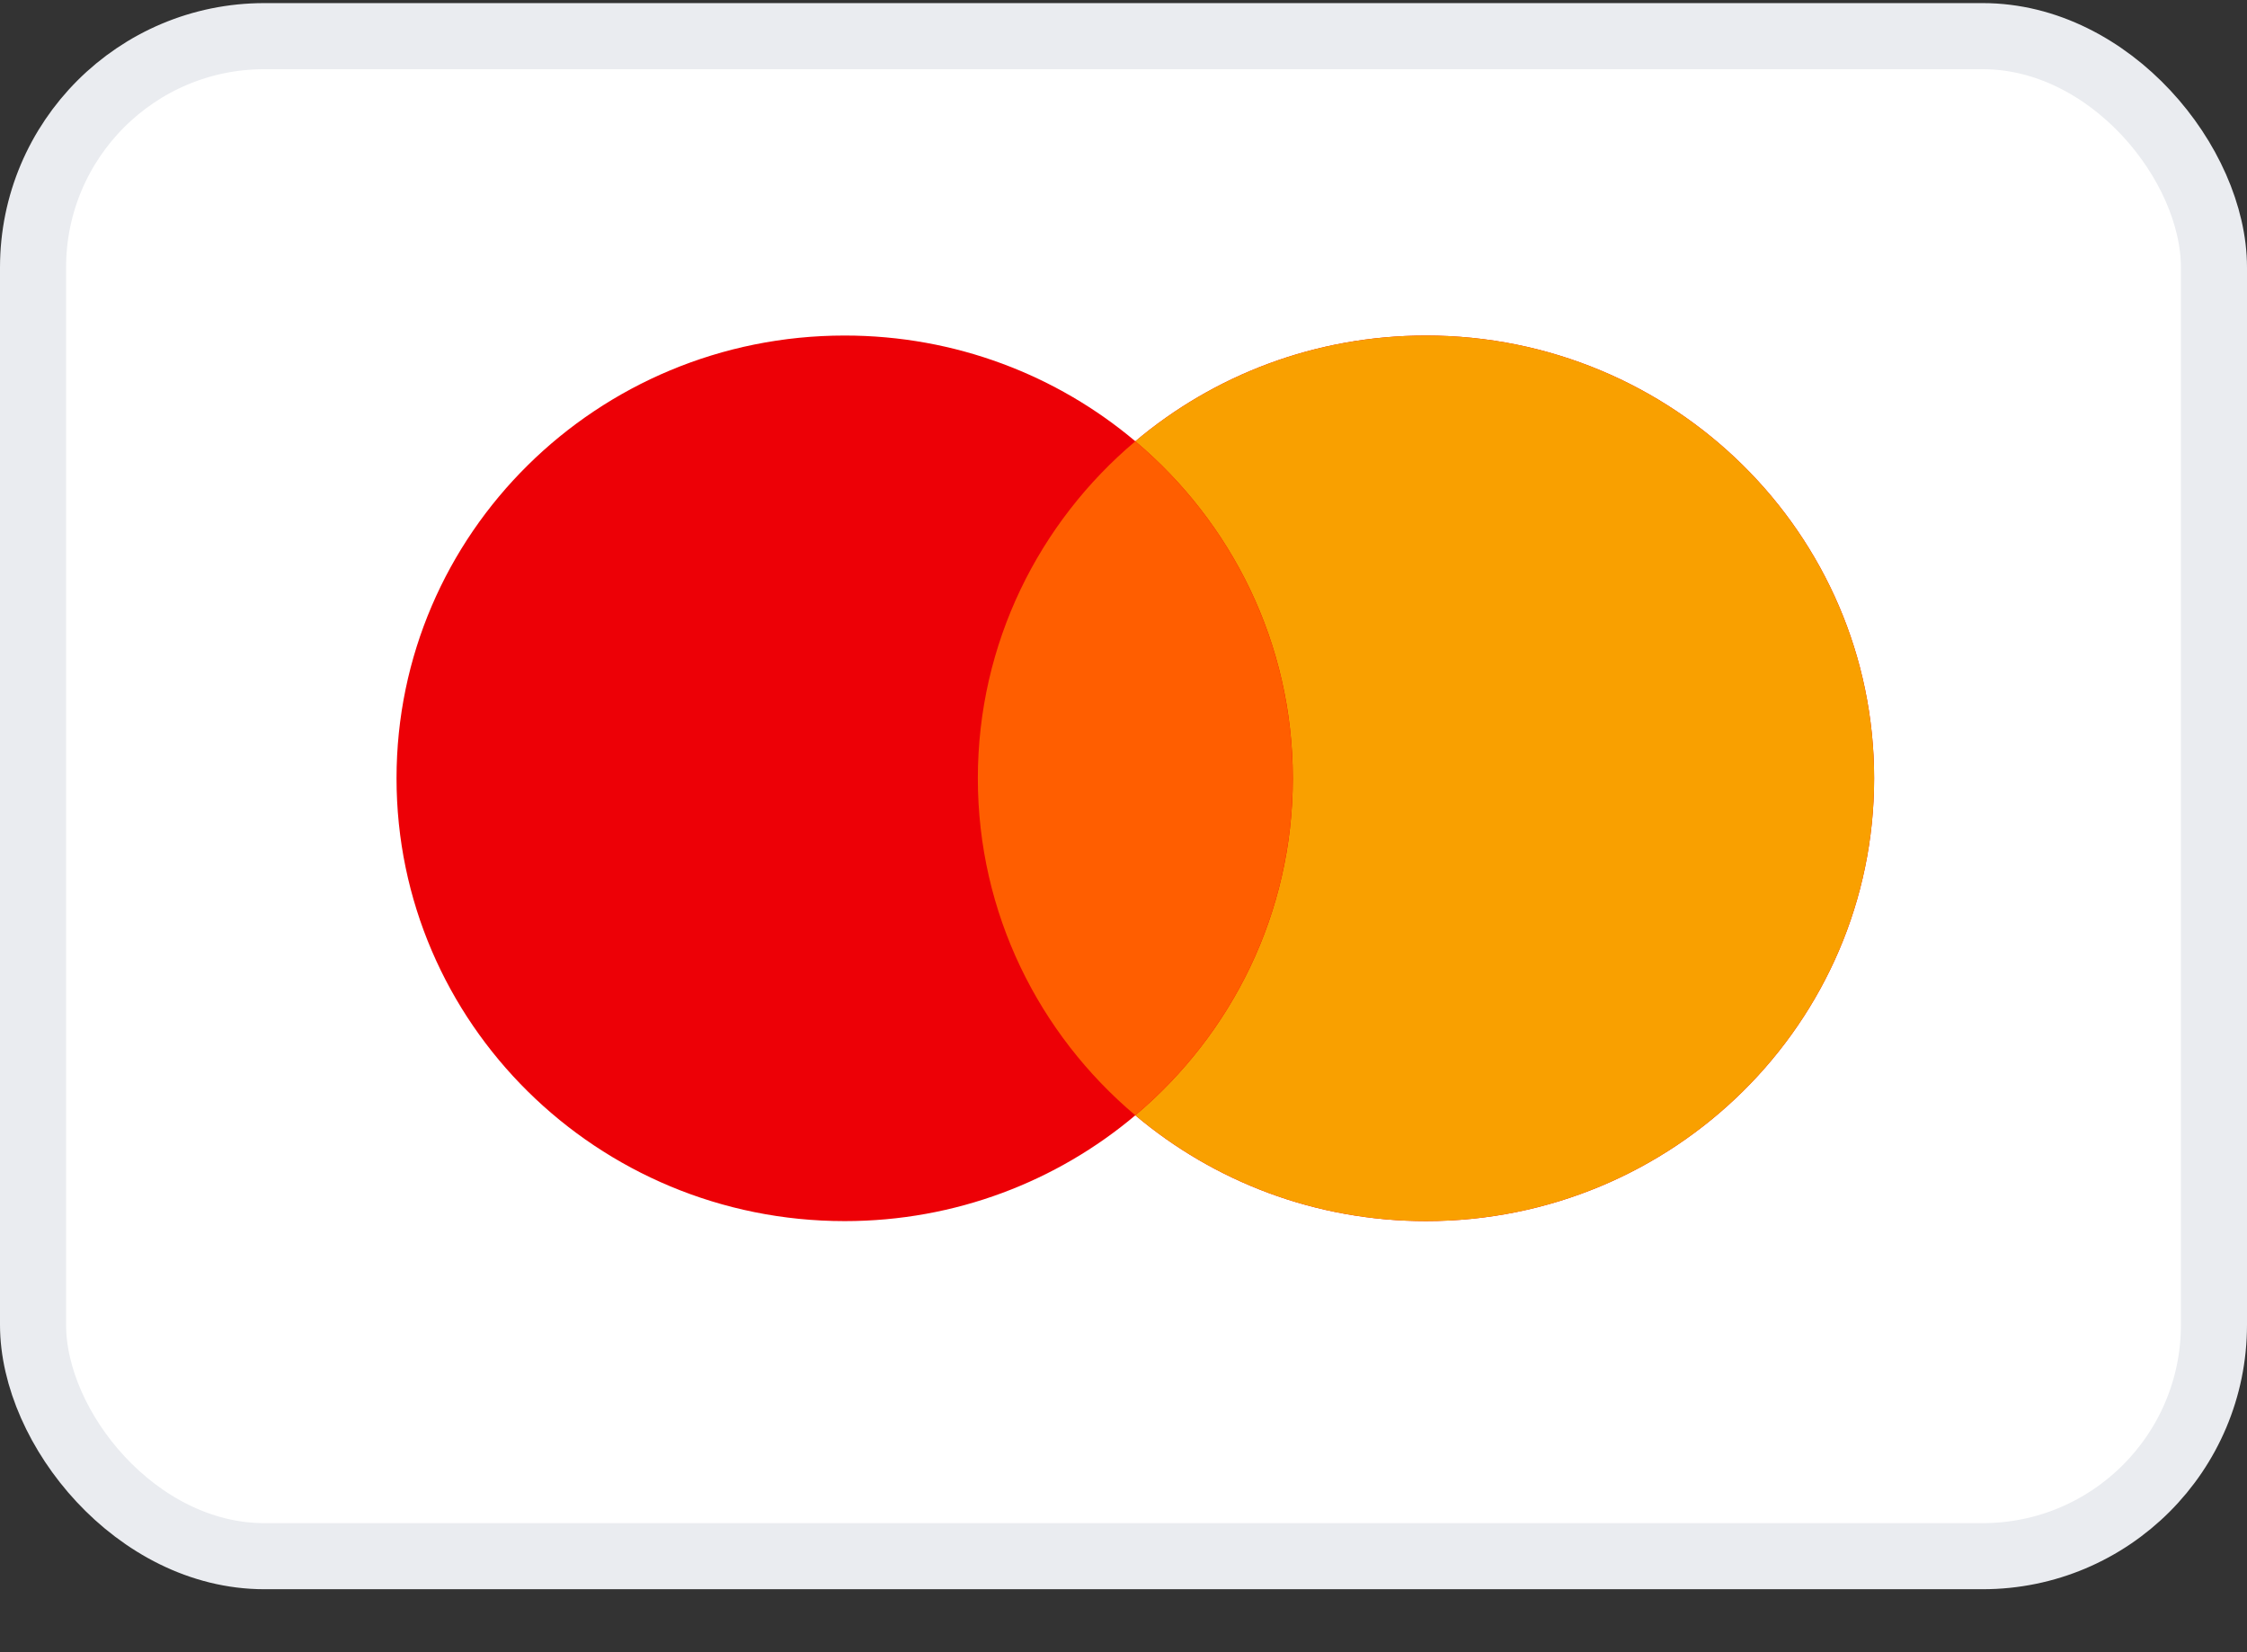
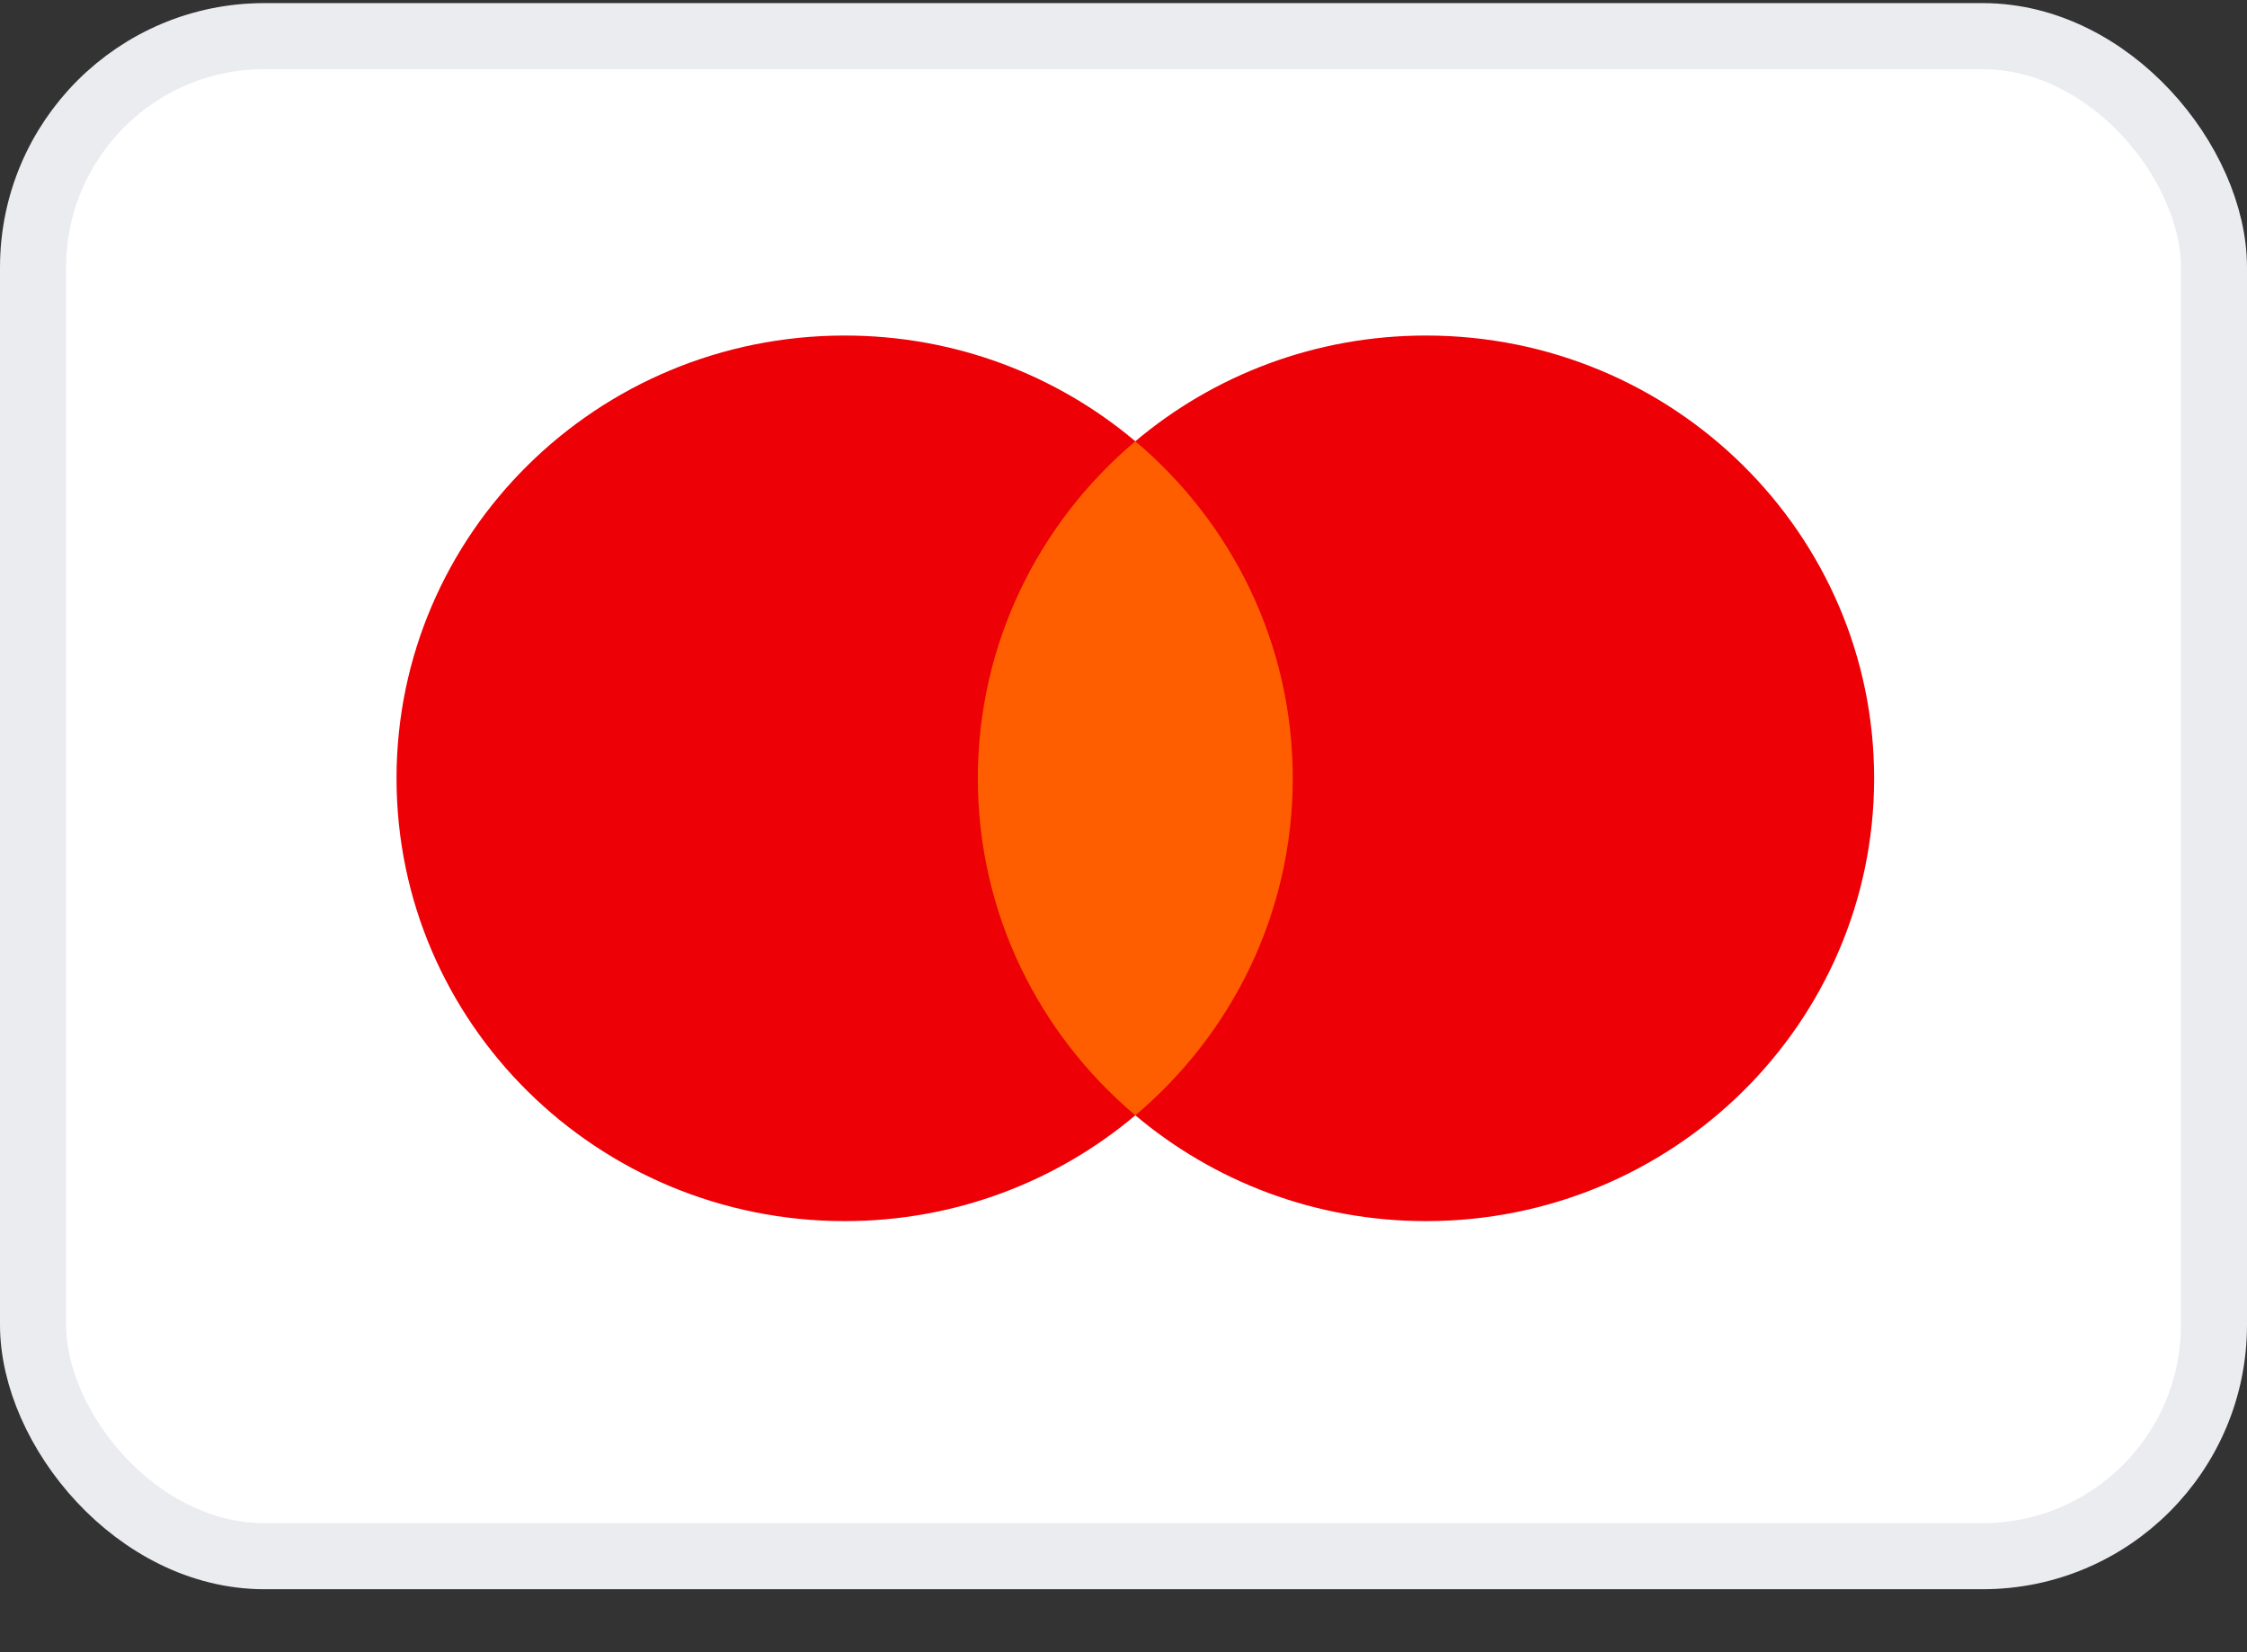
<svg xmlns="http://www.w3.org/2000/svg" width="34" height="25" viewBox="0 0 34 25" fill="none">
  <rect x="0" y="0" width="34" height="25" fill="#333333" stroke="none" />
  <rect x="0.5" y="0.547" width="33" height="23" rx="3.5" fill="white" />
  <rect x="0.5" y="0.547" width="33" height="23" rx="3.5" stroke="#EAECF0" />
  <path fill-rule="evenodd" clip-rule="evenodd" d="M17.179 16.876C15.995 17.874 14.459 18.477 12.781 18.477C9.036 18.477 6 15.477 6 11.777C6 8.076 9.036 5.077 12.781 5.077C14.459 5.077 15.995 5.679 17.179 6.677C18.363 5.679 19.899 5.077 21.577 5.077C25.322 5.077 28.358 8.076 28.358 11.777C28.358 15.477 25.322 18.477 21.577 18.477C19.899 18.477 18.363 17.874 17.179 16.876Z" fill="#ED0006" />
-   <path fill-rule="evenodd" clip-rule="evenodd" d="M17.179 16.876C18.637 15.647 19.562 13.819 19.562 11.777C19.562 9.735 18.637 7.906 17.179 6.677C18.363 5.679 19.899 5.077 21.578 5.077C25.322 5.077 28.358 8.076 28.358 11.777C28.358 15.477 25.322 18.477 21.578 18.477C19.899 18.477 18.363 17.874 17.179 16.876Z" fill="#F9A000" />
  <path fill-rule="evenodd" clip-rule="evenodd" d="M17.179 16.876C18.637 15.647 19.561 13.819 19.561 11.777C19.561 9.735 18.637 7.906 17.179 6.677C15.721 7.906 14.796 9.735 14.796 11.777C14.796 13.819 15.721 15.647 17.179 16.876Z" fill="#FF5E00" />
</svg>